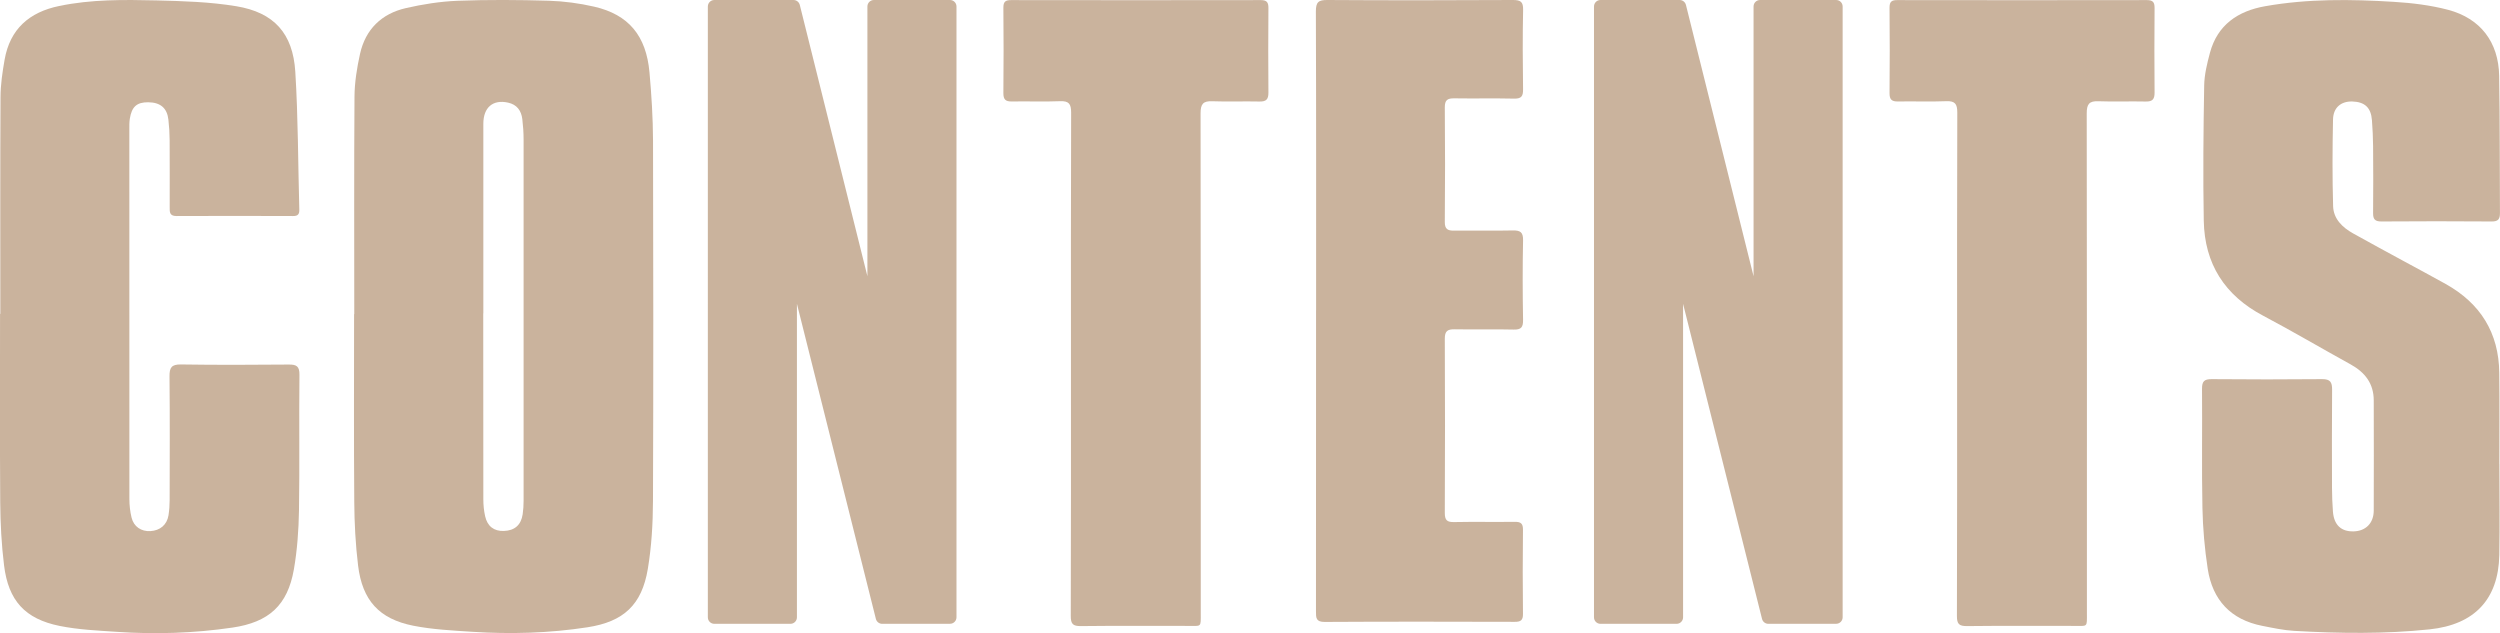
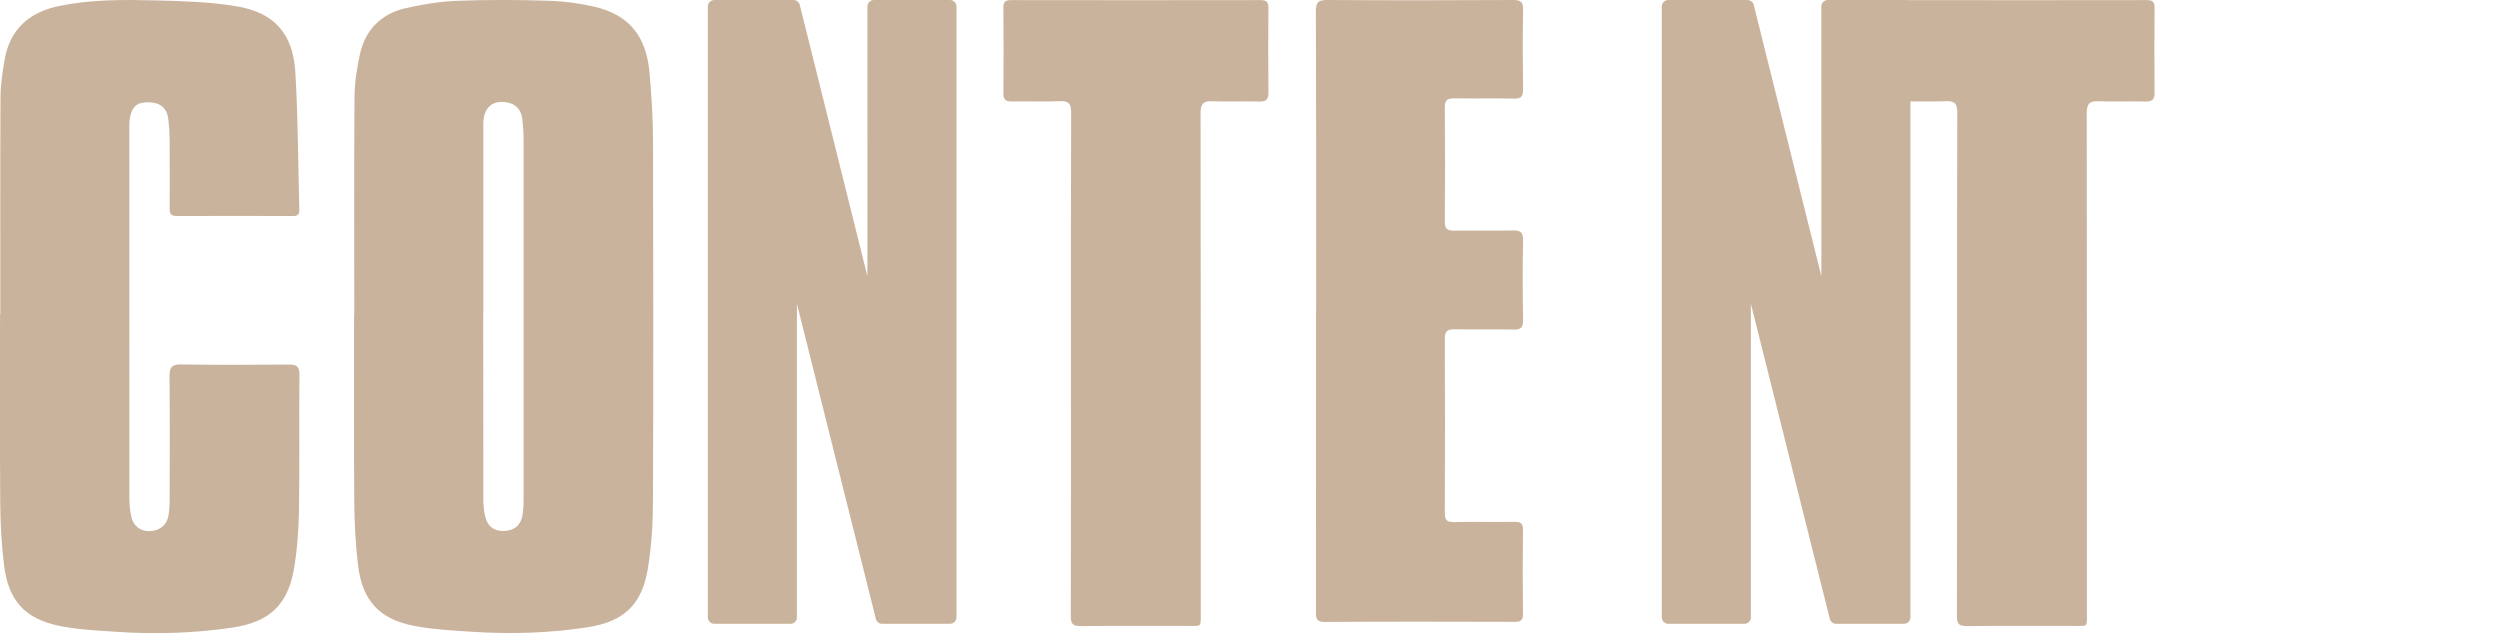
<svg xmlns="http://www.w3.org/2000/svg" id="b" viewBox="0 0 542.74 137.45">
  <defs>
    <style>.d{fill:#cab39d;}</style>
  </defs>
  <g id="c">
    <path class="d" d="M424.88,78.88c0-18.15-.03-36.29.04-54.44,0-1.87-.48-2.55-2.41-2.47-3.49.14-6.98,0-10.47.06-1.34.02-1.84-.41-1.83-1.81.06-6.18.06-12.36,0-18.54-.01-1.33.46-1.67,1.72-1.66,18.05.03,36.1.03,54.15,0,1.33,0,1.68.49,1.67,1.73-.04,6.11-.06,12.23,0,18.34.01,1.45-.45,1.98-1.92,1.95-3.42-.08-6.85.07-10.27-.06-2.01-.08-2.54.63-2.54,2.61.06,36.16.04,72.32.04,108.48,0,3.22.24,2.81-2.89,2.81-7.71.01-15.41-.05-23.12.04-1.74.02-2.22-.45-2.21-2.2.06-18.28.04-36.56.04-54.83Z" />
-     <path class="d" d="M398.62,135.43h-14.72c-.65,0-1.21-.44-1.37-1.07l-17.14-68.4v68.06c0,.78-.63,1.41-1.41,1.41h-16.52c-.78,0-1.41-.63-1.41-1.41V1.41c0-.78.63-1.41,1.41-1.41h17.18c.65,0,1.21.44,1.37,1.07l14.68,58.9V1.41c0-.78.63-1.41,1.41-1.41h16.52c.78,0,1.41.63,1.41,1.41v132.6c0,.78-.63,1.41-1.41,1.41Z" />
+     <path class="d" d="M398.62,135.43c-.65,0-1.21-.44-1.37-1.07l-17.14-68.4v68.06c0,.78-.63,1.41-1.41,1.41h-16.52c-.78,0-1.41-.63-1.41-1.41V1.41c0-.78.63-1.41,1.41-1.41h17.18c.65,0,1.21.44,1.37,1.07l14.68,58.9V1.41c0-.78.63-1.41,1.41-1.41h16.52c.78,0,1.41.63,1.41,1.41v132.6c0,.78-.63,1.41-1.41,1.41Z" />
    <path class="d" d="M.07,68.12C.07,52.45.03,36.77.11,21.1c.01-2.72.42-5.46.89-8.15C2.17,6.31,6.35,2.64,12.85,1.3,19.82-.15,26.89-.08,33.94.09c5.79.14,11.65.32,17.35,1.26,8.19,1.35,12.3,5.89,12.82,14.23.62,9.96.59,19.95.87,29.93.03,1-.32,1.4-1.35,1.39-8.44-.03-16.88-.04-25.33,0-1.54,0-1.46-.92-1.46-1.93,0-4.83.02-9.67-.01-14.5-.01-1.5-.1-3-.27-4.49-.28-2.53-1.74-3.75-4.38-3.78-2.47-.02-3.59.96-4,3.6-.12.77-.1,1.56-.1,2.35,0,26.72-.01,53.43.01,80.15,0,1.36.15,2.75.47,4.06.48,1.98,2.09,3.05,4.09,2.94,2.11-.12,3.59-1.36,3.93-3.42.17-1.09.25-2.21.25-3.31.02-8.95.06-17.9-.03-26.85-.02-1.9.42-2.63,2.49-2.6,7.79.12,15.57.09,23.36.02,1.71-.02,2.39.35,2.36,2.26-.11,9.8.06,19.6-.1,29.39-.07,4.29-.38,8.62-1.11,12.83-1.36,7.77-5.41,11.47-13.36,12.63-8.3,1.22-16.66,1.49-25.03.92-4.16-.28-8.37-.46-12.44-1.28-7.56-1.53-11.15-5.5-12.09-13.16-.56-4.52-.79-9.09-.83-13.64-.1-13.65-.04-27.3-.04-40.95.02,0,.03,0,.05,0Z" />
    <path class="d" d="M76.91,68.19c0-15.74-.06-31.48.05-47.22.02-3.1.53-6.24,1.2-9.27,1.18-5.33,4.67-8.73,9.95-9.94,3.67-.84,7.45-1.44,11.21-1.59,6.6-.25,13.22-.21,19.82-.01,3.3.1,6.65.55,9.87,1.29,7.46,1.72,11.28,6.3,11.99,14.26.44,4.93.75,9.89.77,14.84.07,26.06.09,52.11-.01,78.17-.02,4.94-.31,9.93-1.12,14.79-1.3,7.8-5.25,11.46-13.09,12.67-8.29,1.28-16.65,1.52-25.02.98-4.29-.28-8.63-.49-12.82-1.32-7.4-1.47-11.05-5.51-11.97-13.05-.56-4.58-.8-9.22-.83-13.84-.11-13.58-.04-27.17-.04-40.75.02,0,.03,0,.05,0ZM104.91,68.02c0,13.46,0,26.91.02,40.37,0,1.23.12,2.48.39,3.68.49,2.2,1.93,3.27,4.05,3.2,2.35-.07,3.75-1.28,4.1-3.63.14-.96.2-1.95.2-2.92.01-26.13.01-52.25,0-78.38,0-1.5-.1-3-.28-4.49-.23-1.84-1.17-3.15-3.1-3.57-3.27-.72-5.36,1.02-5.36,4.6-.02,13.72,0,27.43,0,41.15Z" />
    <path class="d" d="M206.24,135.43h-14.72c-.65,0-1.21-.44-1.37-1.07l-17.14-68.4v68.06c0,.78-.63,1.41-1.41,1.41h-16.52c-.78,0-1.41-.63-1.41-1.41V1.41c0-.78.63-1.41,1.41-1.41h17.18c.65,0,1.21.44,1.37,1.07l14.68,58.9V1.41c0-.78.63-1.41,1.41-1.41h16.52c.78,0,1.41.63,1.41,1.41v132.6c0,.78-.63,1.41-1.41,1.41Z" />
    <path class="d" d="M232.5,78.88c0-18.15-.03-36.29.04-54.44,0-1.87-.48-2.55-2.41-2.47-3.49.14-6.98,0-10.47.06-1.34.02-1.84-.41-1.83-1.81.06-6.18.06-12.36,0-18.54-.01-1.33.46-1.67,1.72-1.66,18.05.03,36.1.03,54.15,0,1.33,0,1.68.49,1.67,1.73-.04,6.11-.06,12.23,0,18.34.01,1.45-.45,1.98-1.92,1.95-3.42-.08-6.85.07-10.27-.06-2.01-.08-2.54.63-2.54,2.61.06,36.16.04,72.32.04,108.48,0,3.22.24,2.81-2.89,2.81-7.71.01-15.41-.05-23.12.04-1.74.02-2.22-.45-2.21-2.2.06-18.28.04-36.56.04-54.83Z" />
    <path class="d" d="M285.72,67.33c0-21.62.03-43.24-.05-64.86,0-2.02.56-2.49,2.52-2.47,13.41.09,26.83.07,40.24,0,1.68,0,2.27.36,2.23,2.15-.12,5.75-.09,11.49-.01,17.24.02,1.52-.38,2.06-1.96,2.02-4.32-.1-8.64.01-12.96-.06-1.47-.02-2.08.34-2.07,1.97.08,8.29.07,16.59,0,24.88-.01,1.54.63,1.88,1.97,1.87,4.25-.04,8.51.05,12.76-.04,1.64-.03,2.3.35,2.26,2.16-.12,5.75-.1,11.5,0,17.24.02,1.59-.38,2.17-2.06,2.12-4.25-.11-8.51.02-12.76-.06-1.56-.03-2.18.36-2.17,2.06.06,12.61.06,25.21,0,37.82,0,1.58.5,2,2.01,1.97,4.38-.09,8.77.01,13.15-.05,1.33-.02,1.83.34,1.81,1.75-.07,6.07-.07,12.15,0,18.22.02,1.42-.5,1.75-1.82,1.74-13.74-.04-27.48-.06-41.22.02-1.91.01-1.9-.89-1.9-2.27.02-21.81.02-43.63.02-65.44Z" />
-     <path class="d" d="M542.61,100.7c0,6.6.1,13.19-.02,19.79-.19,9.66-5.43,15.12-15.12,16.14-9.79,1.03-19.59.89-29.39.33-2.33-.13-4.65-.64-6.95-1.09-6.84-1.34-10.8-5.61-11.84-12.37-.67-4.37-1.06-8.81-1.15-13.23-.18-8.62-.01-17.24-.09-25.86-.01-1.64.49-2.11,2.11-2.1,7.98.07,15.97.08,23.95,0,1.81-.02,2.19.68,2.18,2.3-.06,7.12-.04,14.24-.02,21.36,0,1.7.08,3.39.2,5.09.22,2.91,1.79,4.38,4.51,4.3,2.61-.07,4.34-1.78,4.35-4.52.04-7.97.01-15.94,0-23.91,0-3.65-1.89-6.09-5-7.81-6.35-3.5-12.6-7.19-19.01-10.58-8.36-4.41-12.72-11.28-12.89-20.61-.18-9.78-.08-19.58.09-29.36.04-2.37.63-4.78,1.25-7.1,1.63-6.09,6.09-9.08,11.98-10.12,9.26-1.64,18.62-1.53,27.95-.95,3.95.24,7.96.73,11.77,1.73,7.05,1.87,10.96,7.04,11.09,14.33.17,9.93.1,19.85.17,29.78,0,1.3-.35,1.85-1.78,1.84-7.98-.06-15.97-.06-23.95,0-1.39,0-1.82-.47-1.81-1.81.05-4.83.04-9.67,0-14.5-.01-1.89-.11-3.78-.25-5.67-.2-2.74-1.56-3.99-4.27-4.07-2.44-.06-4.13,1.31-4.18,3.93-.13,6.26-.16,12.53.02,18.79.08,2.76,2,4.61,4.32,5.91,3.59,2.01,7.22,3.96,10.83,5.93,3.1,1.69,6.22,3.34,9.29,5.06,7.54,4.21,11.53,10.6,11.63,19.26.08,6.6.02,13.19.02,19.79,0,0-.01,0-.02,0Z" />
  </g>
</svg>